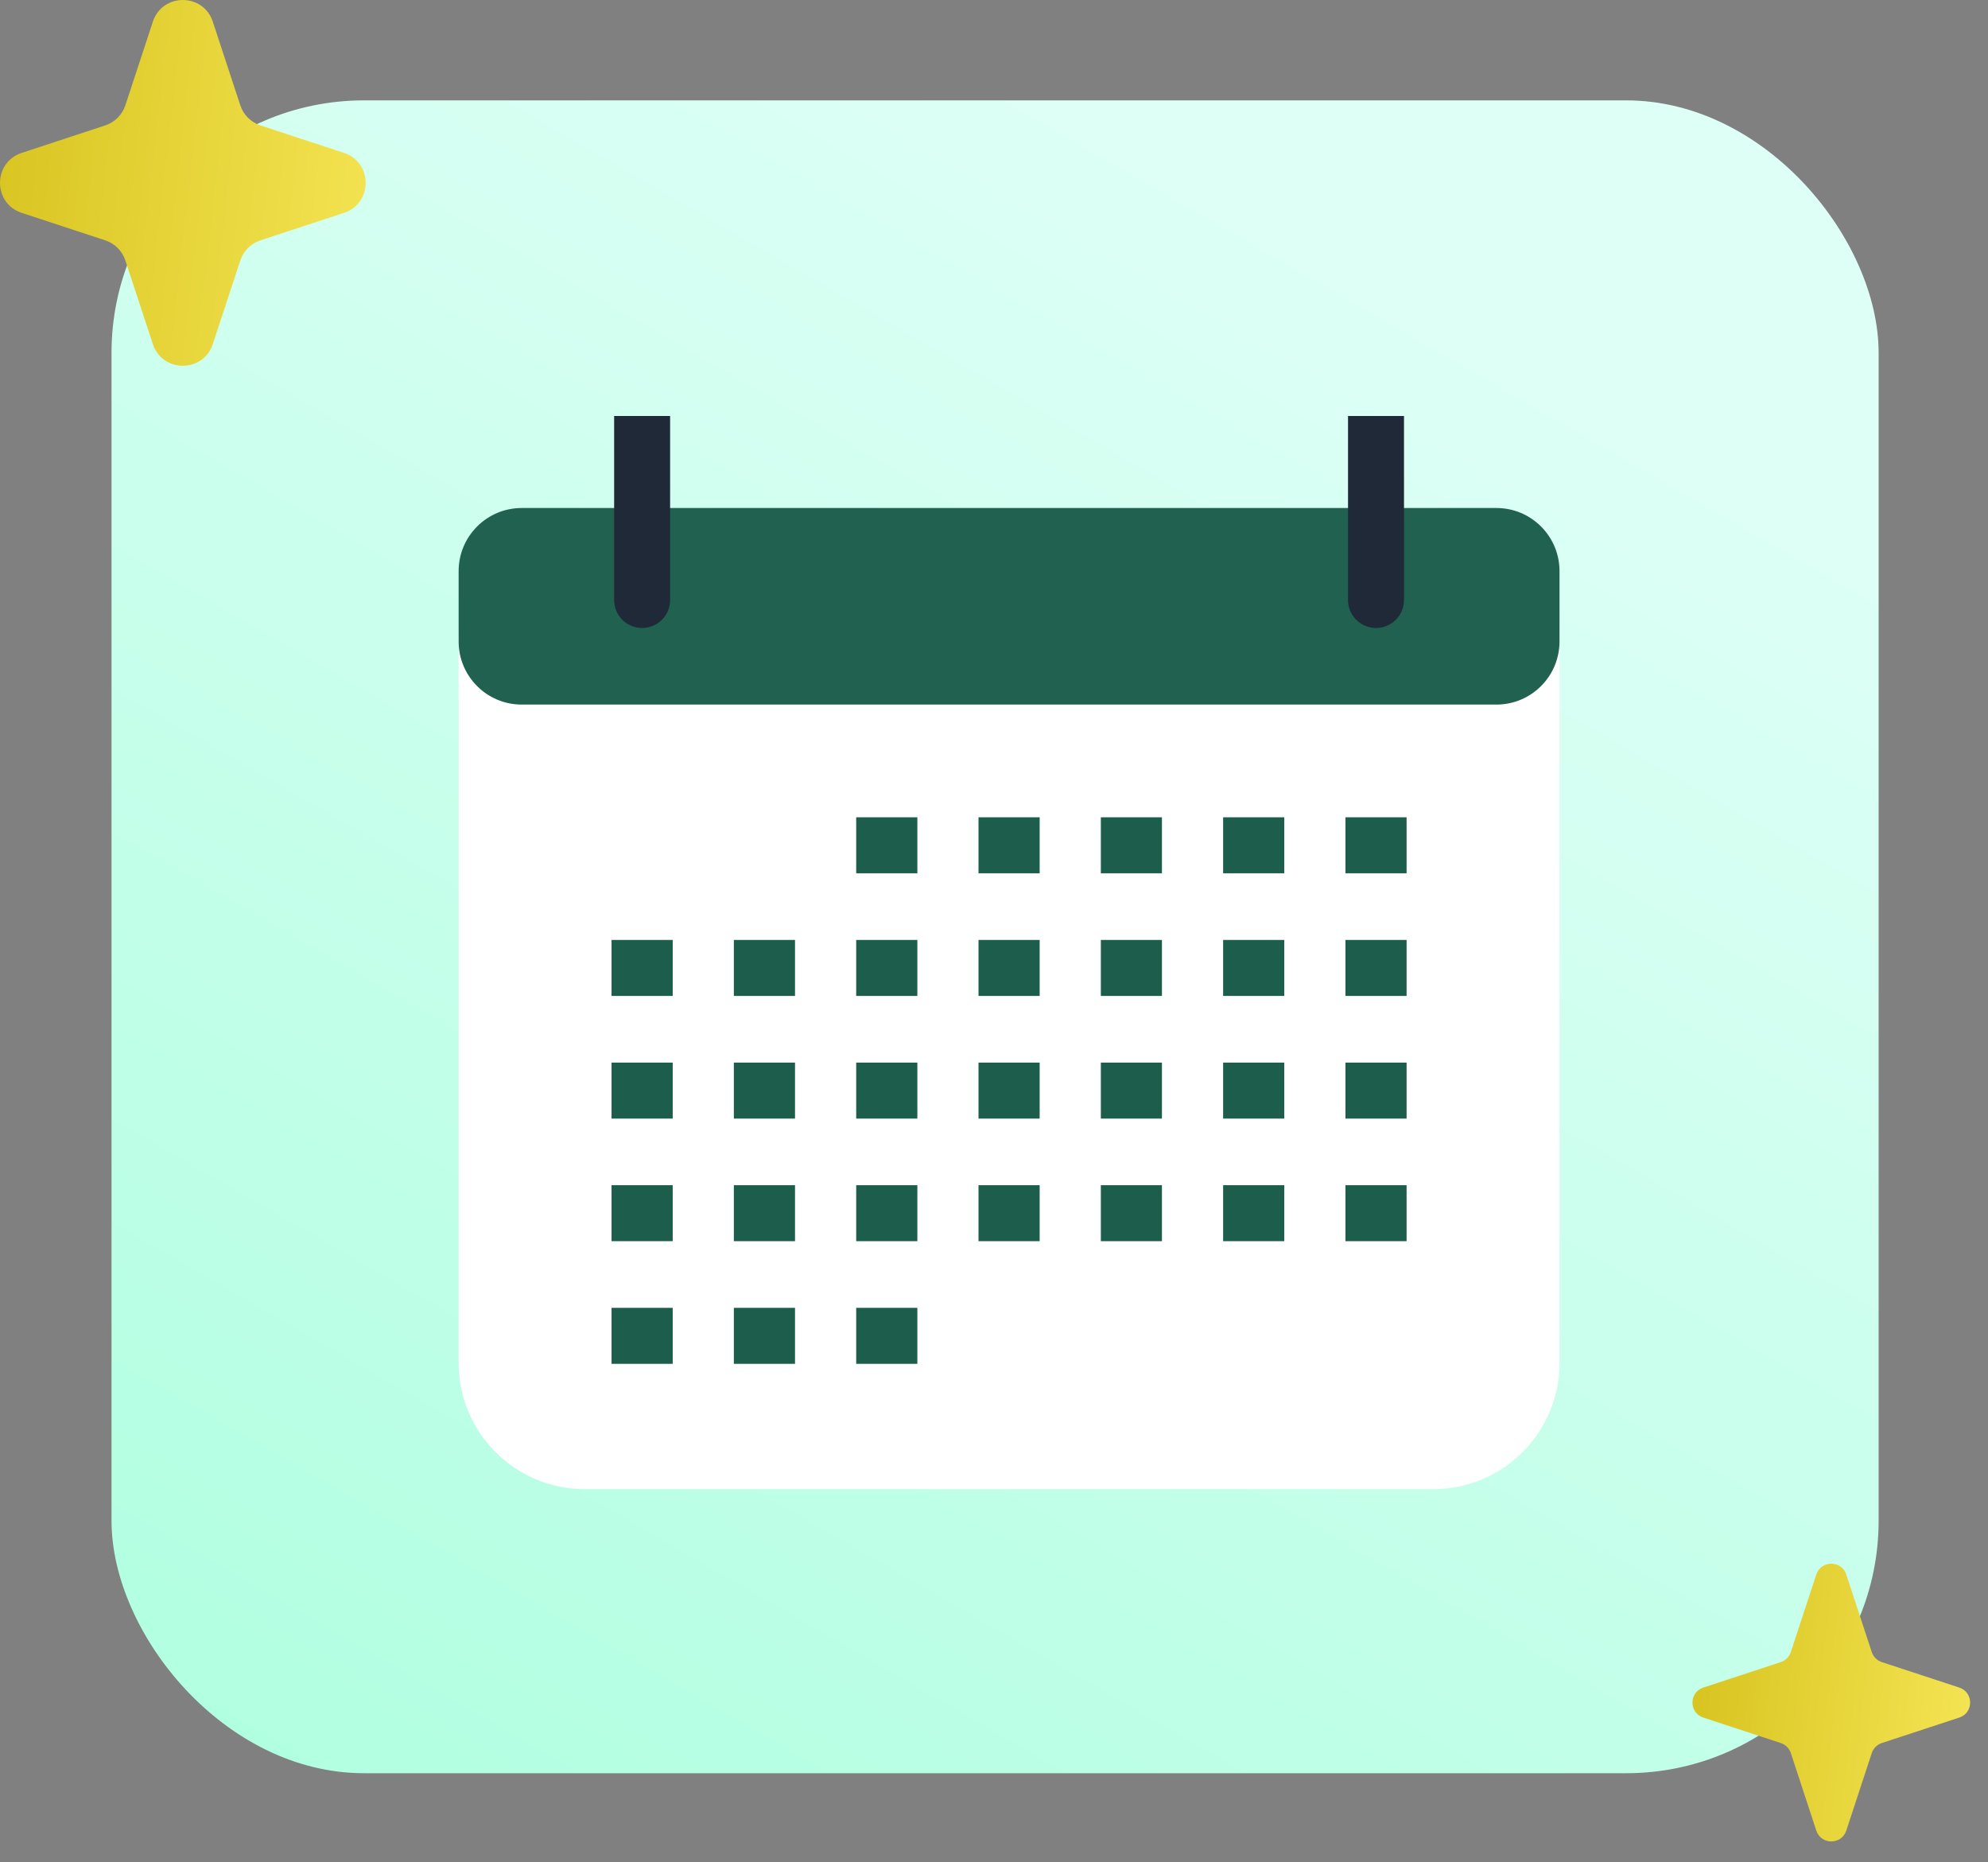
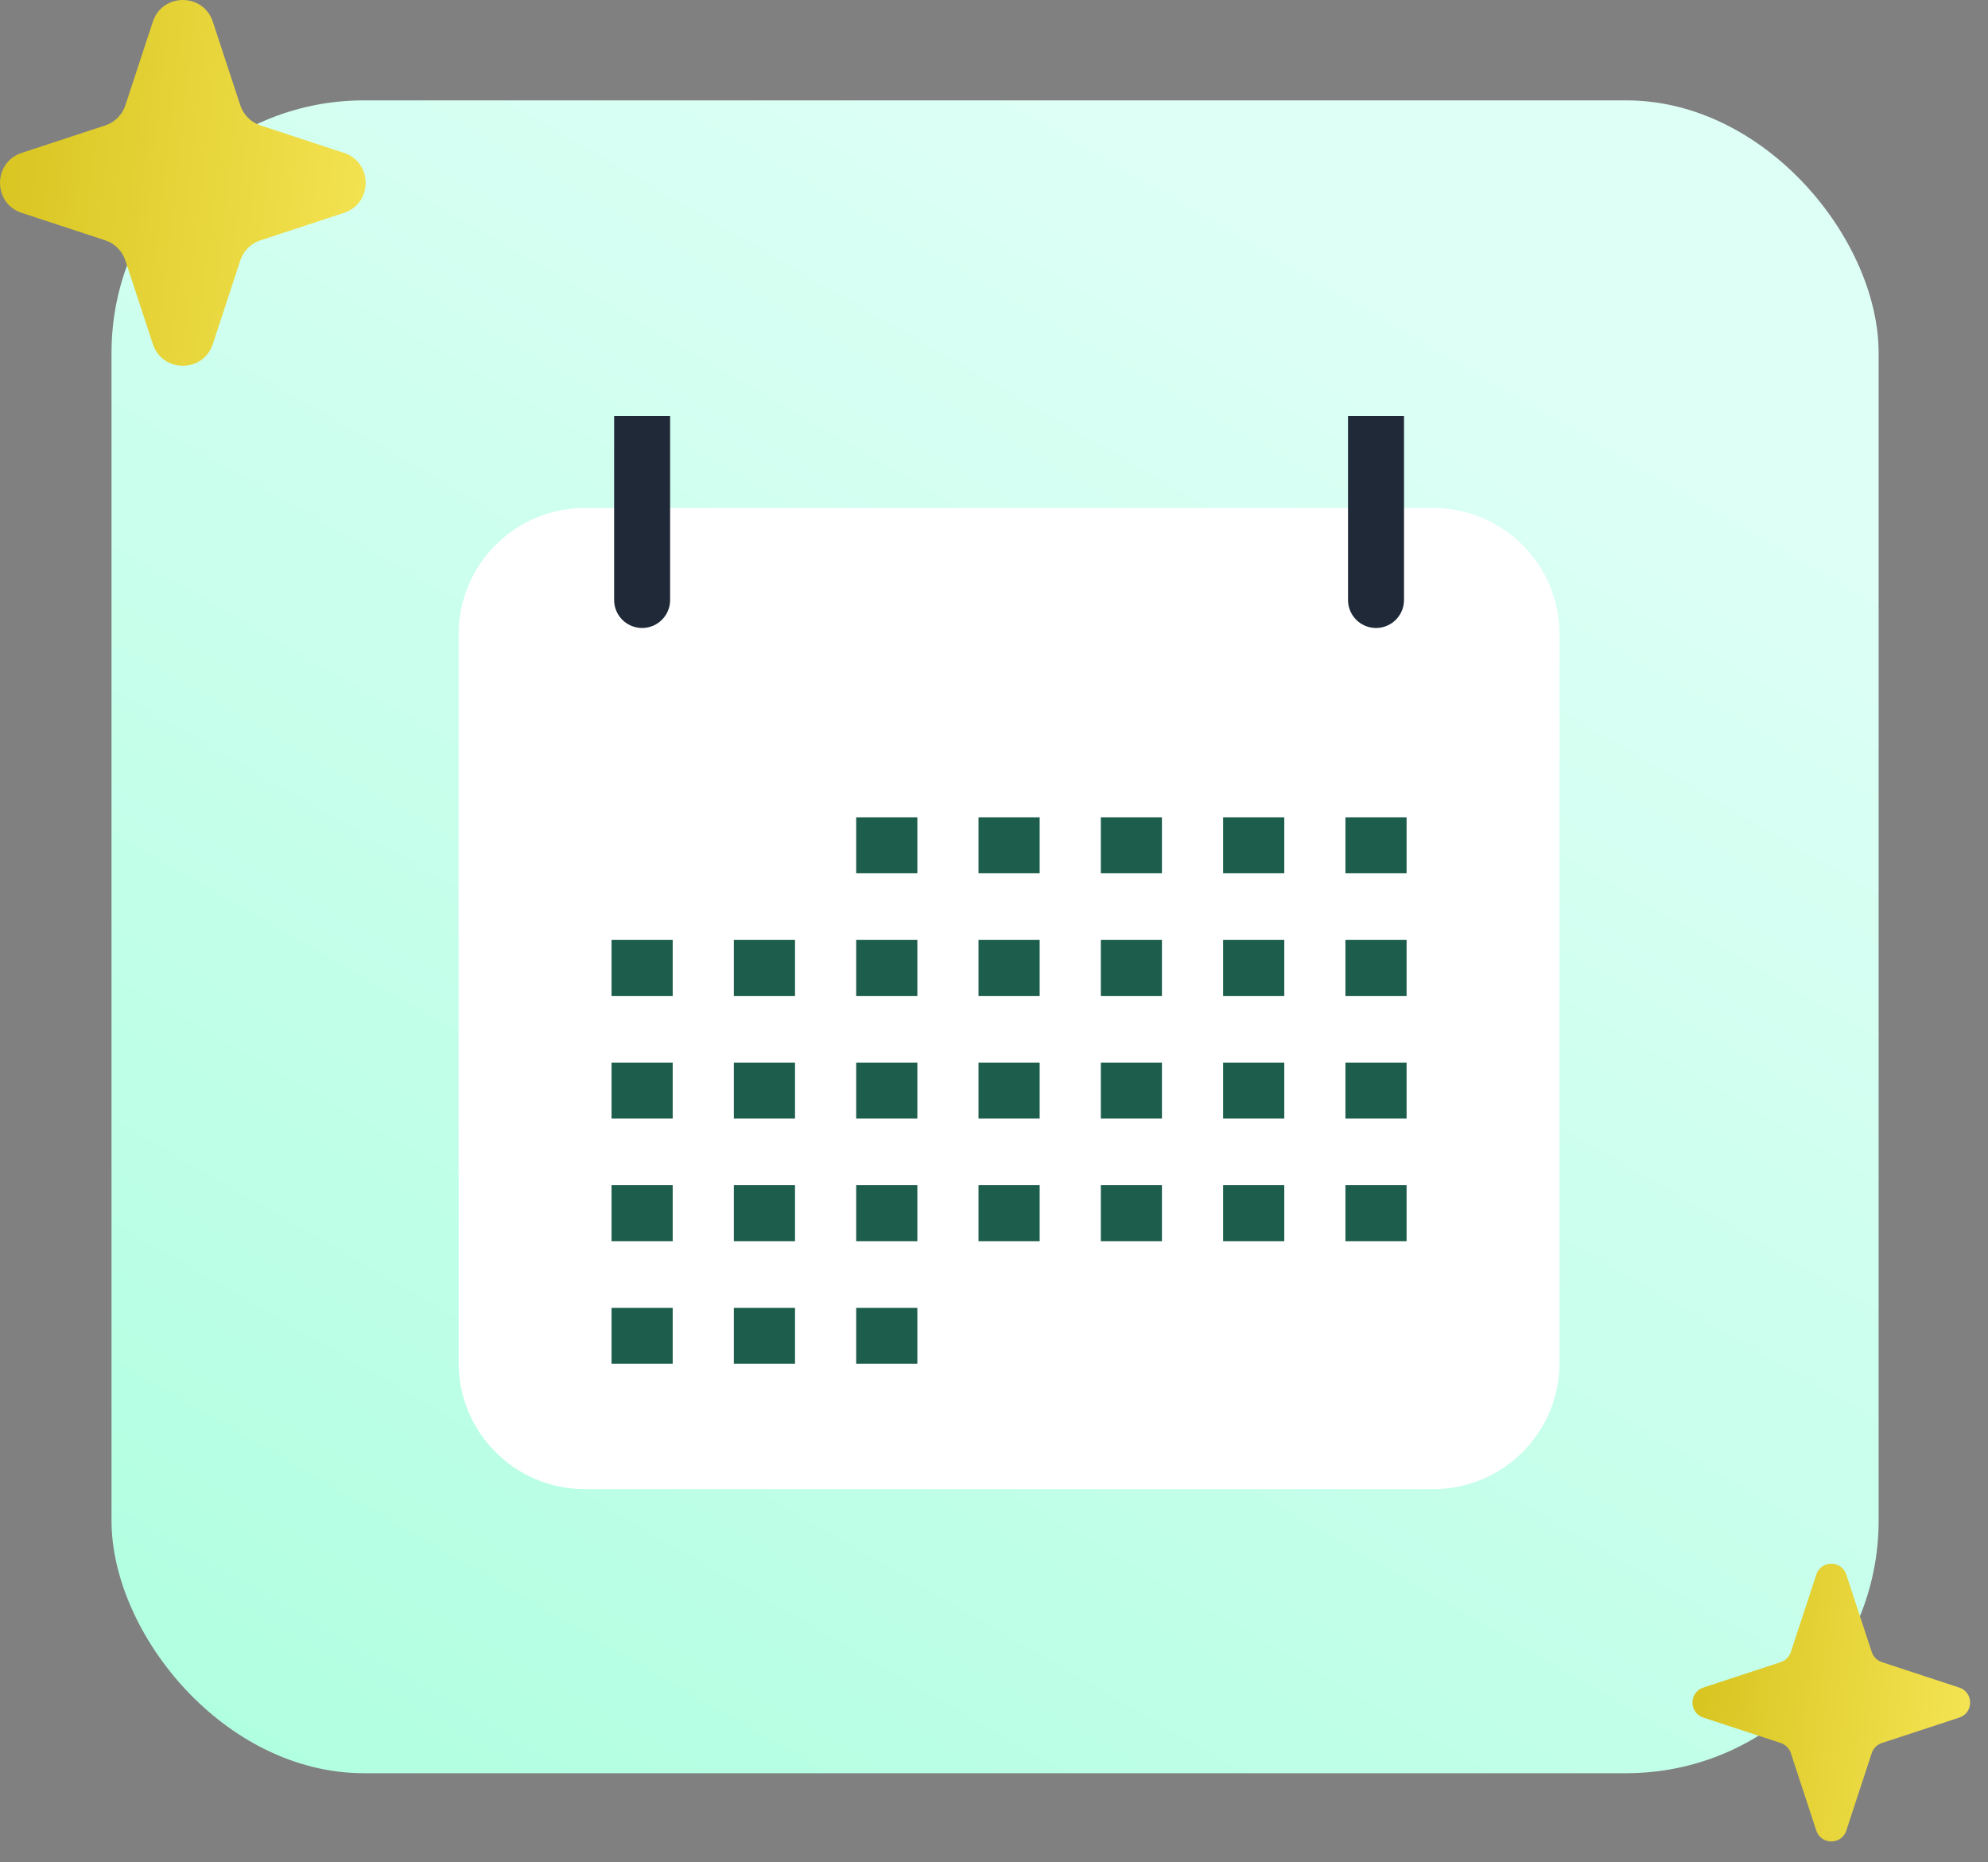
<svg xmlns="http://www.w3.org/2000/svg" width="63" height="59" viewBox="0 0 63 59" fill="none">
  <rect x="0" y="0" width="63" height="59" fill="#808080" stroke="none" />
  <rect x="3.534" y="3.18" width="56" height="53" rx="8" fill="url(#paint0_linear_80_103)" />
  <g clip-path="url(#clip0_80_103)">
    <path d="M45.421 16.095H18.534C16.325 16.095 14.534 17.886 14.534 20.095V43.18C14.534 45.389 16.325 47.18 18.534 47.18H45.421C47.63 47.18 49.421 45.389 49.421 43.18V20.095C49.421 17.886 47.63 16.095 45.421 16.095Z" fill="white" />
    <path d="M27.133 26.781H29.071" stroke="#1D5D4C" stroke-width="1.774" />
    <path d="M31.009 26.781H32.947" stroke="#1D5D4C" stroke-width="1.774" />
    <path d="M34.886 26.781H36.822" stroke="#1D5D4C" stroke-width="1.774" />
    <path d="M38.761 26.781H40.699" stroke="#1D5D4C" stroke-width="1.774" />
    <path d="M42.637 26.781H44.575" stroke="#1D5D4C" stroke-width="1.774" />
    <path d="M19.38 30.667H21.318" stroke="#1D5D4C" stroke-width="1.774" />
    <path d="M23.256 30.667H25.194" stroke="#1D5D4C" stroke-width="1.774" />
    <path d="M27.133 30.667H29.071" stroke="#1D5D4C" stroke-width="1.774" />
    <path d="M31.009 30.667H32.947" stroke="#1D5D4C" stroke-width="1.774" />
    <path d="M34.886 30.667H36.822" stroke="#1D5D4C" stroke-width="1.774" />
    <path d="M38.761 30.667H40.699" stroke="#1D5D4C" stroke-width="1.774" />
    <path d="M42.637 30.667H44.575" stroke="#1D5D4C" stroke-width="1.774" />
    <path d="M19.38 34.553H21.318" stroke="#1D5D4C" stroke-width="1.774" />
    <path d="M23.256 34.553H25.194" stroke="#1D5D4C" stroke-width="1.774" />
    <path d="M27.133 34.553H29.071" stroke="#1D5D4C" stroke-width="1.774" />
    <path d="M31.009 34.553H32.947" stroke="#1D5D4C" stroke-width="1.774" />
    <path d="M34.886 34.553H36.822" stroke="#1D5D4C" stroke-width="1.774" />
    <path d="M38.761 34.553H40.699" stroke="#1D5D4C" stroke-width="1.774" />
    <path d="M42.637 34.553H44.575" stroke="#1D5D4C" stroke-width="1.774" />
    <path d="M19.38 38.437H21.318" stroke="#1D5D4C" stroke-width="1.774" />
    <path d="M23.256 38.437H25.194" stroke="#1D5D4C" stroke-width="1.774" />
    <path d="M27.133 38.437H29.071" stroke="#1D5D4C" stroke-width="1.774" />
    <path d="M31.009 38.437H32.947" stroke="#1D5D4C" stroke-width="1.774" />
    <path d="M34.886 38.437H36.822" stroke="#1D5D4C" stroke-width="1.774" />
    <path d="M38.761 38.437H40.699" stroke="#1D5D4C" stroke-width="1.774" />
    <path d="M42.637 38.437H44.575" stroke="#1D5D4C" stroke-width="1.774" />
    <path d="M19.38 42.323H21.318" stroke="#1D5D4C" stroke-width="1.774" />
    <path d="M23.256 42.323H25.194" stroke="#1D5D4C" stroke-width="1.774" />
    <path d="M27.133 42.323H29.071" stroke="#1D5D4C" stroke-width="1.774" />
-     <path d="M47.421 16.095H16.534C15.429 16.095 14.534 16.99 14.534 18.095V20.323C14.534 21.428 15.429 22.323 16.534 22.323H47.421C48.526 22.323 49.421 21.428 49.421 20.323V18.095C49.421 16.99 48.526 16.095 47.421 16.095Z" fill="#206150" />
    <path d="M20.349 19.009V13.18" stroke="#1F2937" stroke-width="1.774" stroke-linecap="round" />
    <path d="M43.606 19.009V13.18" stroke="#1F2937" stroke-width="1.774" stroke-linecap="round" />
  </g>
  <path d="M4.844 0.688C5.146 -0.229 6.443 -0.229 6.744 0.688L7.615 3.336C7.714 3.637 7.951 3.874 8.252 3.973L10.901 4.844C11.817 5.146 11.817 6.443 10.901 6.744L8.252 7.615C7.951 7.714 7.714 7.951 7.615 8.252L6.744 10.901C6.443 11.817 5.146 11.817 4.844 10.901L3.973 8.252C3.874 7.951 3.637 7.714 3.336 7.615L0.688 6.744C-0.229 6.443 -0.229 5.146 0.688 4.844L3.336 3.973C3.637 3.874 3.874 3.637 3.973 3.336L4.844 0.688Z" fill="url(#paint1_linear_80_103)" />
  <path d="M57.559 49.886C57.71 49.428 58.358 49.428 58.509 49.886L59.316 52.341C59.366 52.492 59.484 52.61 59.635 52.66L62.09 53.467C62.548 53.618 62.548 54.266 62.09 54.417L59.635 55.224C59.484 55.274 59.366 55.392 59.316 55.543L58.509 57.998C58.358 58.456 57.71 58.456 57.559 57.998L56.752 55.543C56.702 55.392 56.584 55.274 56.433 55.224L53.978 54.417C53.52 54.266 53.52 53.618 53.978 53.467L56.433 52.66C56.584 52.61 56.702 52.492 56.752 52.341L57.559 49.886Z" fill="url(#paint2_linear_80_103)" />
  <defs>
    <linearGradient id="paint0_linear_80_103" x1="44.386" y1="8.18" x2="8.879" y2="69.68" gradientUnits="userSpaceOnUse">
      <stop stop-color="#DEFFF6" />
      <stop offset="1" stop-color="#A8FFDD" />
    </linearGradient>
    <linearGradient id="paint1_linear_80_103" x1="14.45" y1="23.787" x2="-10.683" y2="20.954" gradientUnits="userSpaceOnUse">
      <stop stop-color="#FEEE63" />
      <stop offset="1" stop-color="#C5B000" />
    </linearGradient>
    <linearGradient id="paint2_linear_80_103" x1="63.989" y1="66.32" x2="46.698" y2="64.371" gradientUnits="userSpaceOnUse">
      <stop stop-color="#FEEE63" />
      <stop offset="1" stop-color="#C5B000" />
    </linearGradient>
    <clipPath id="clip0_80_103">
      <rect width="34.887" height="34" fill="white" transform="translate(14.534 13.18)" />
    </clipPath>
  </defs>
</svg>